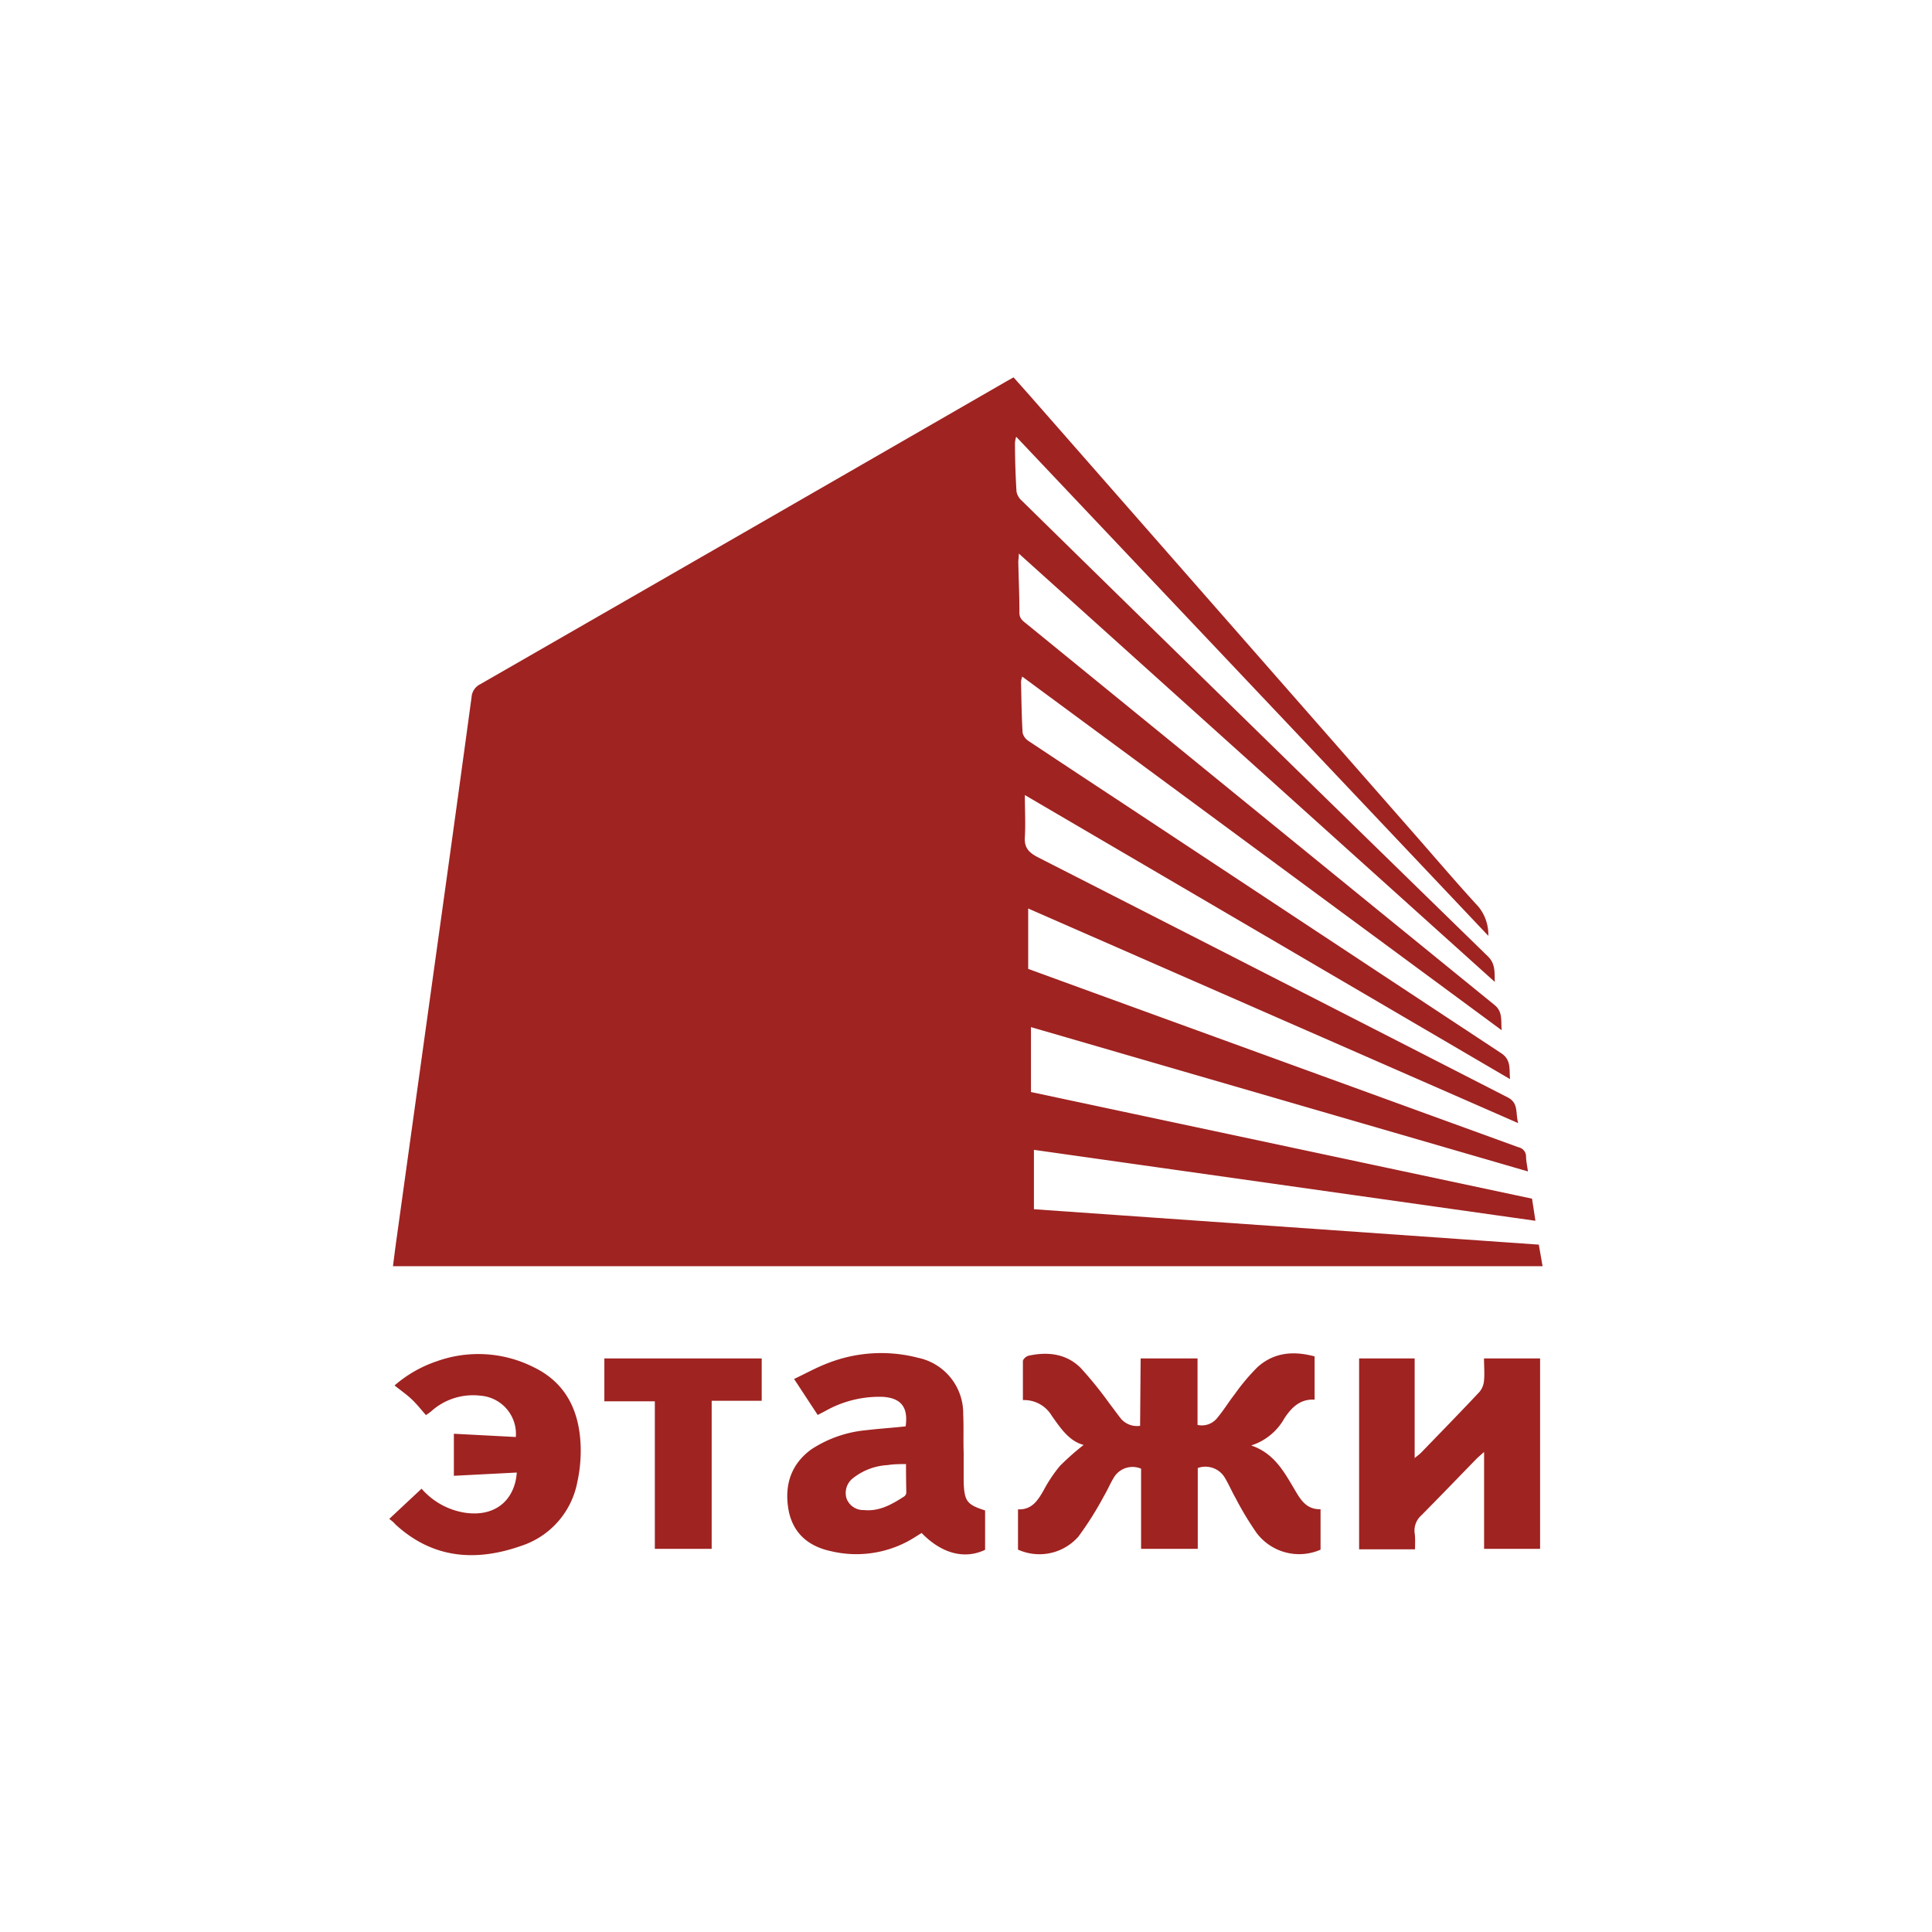
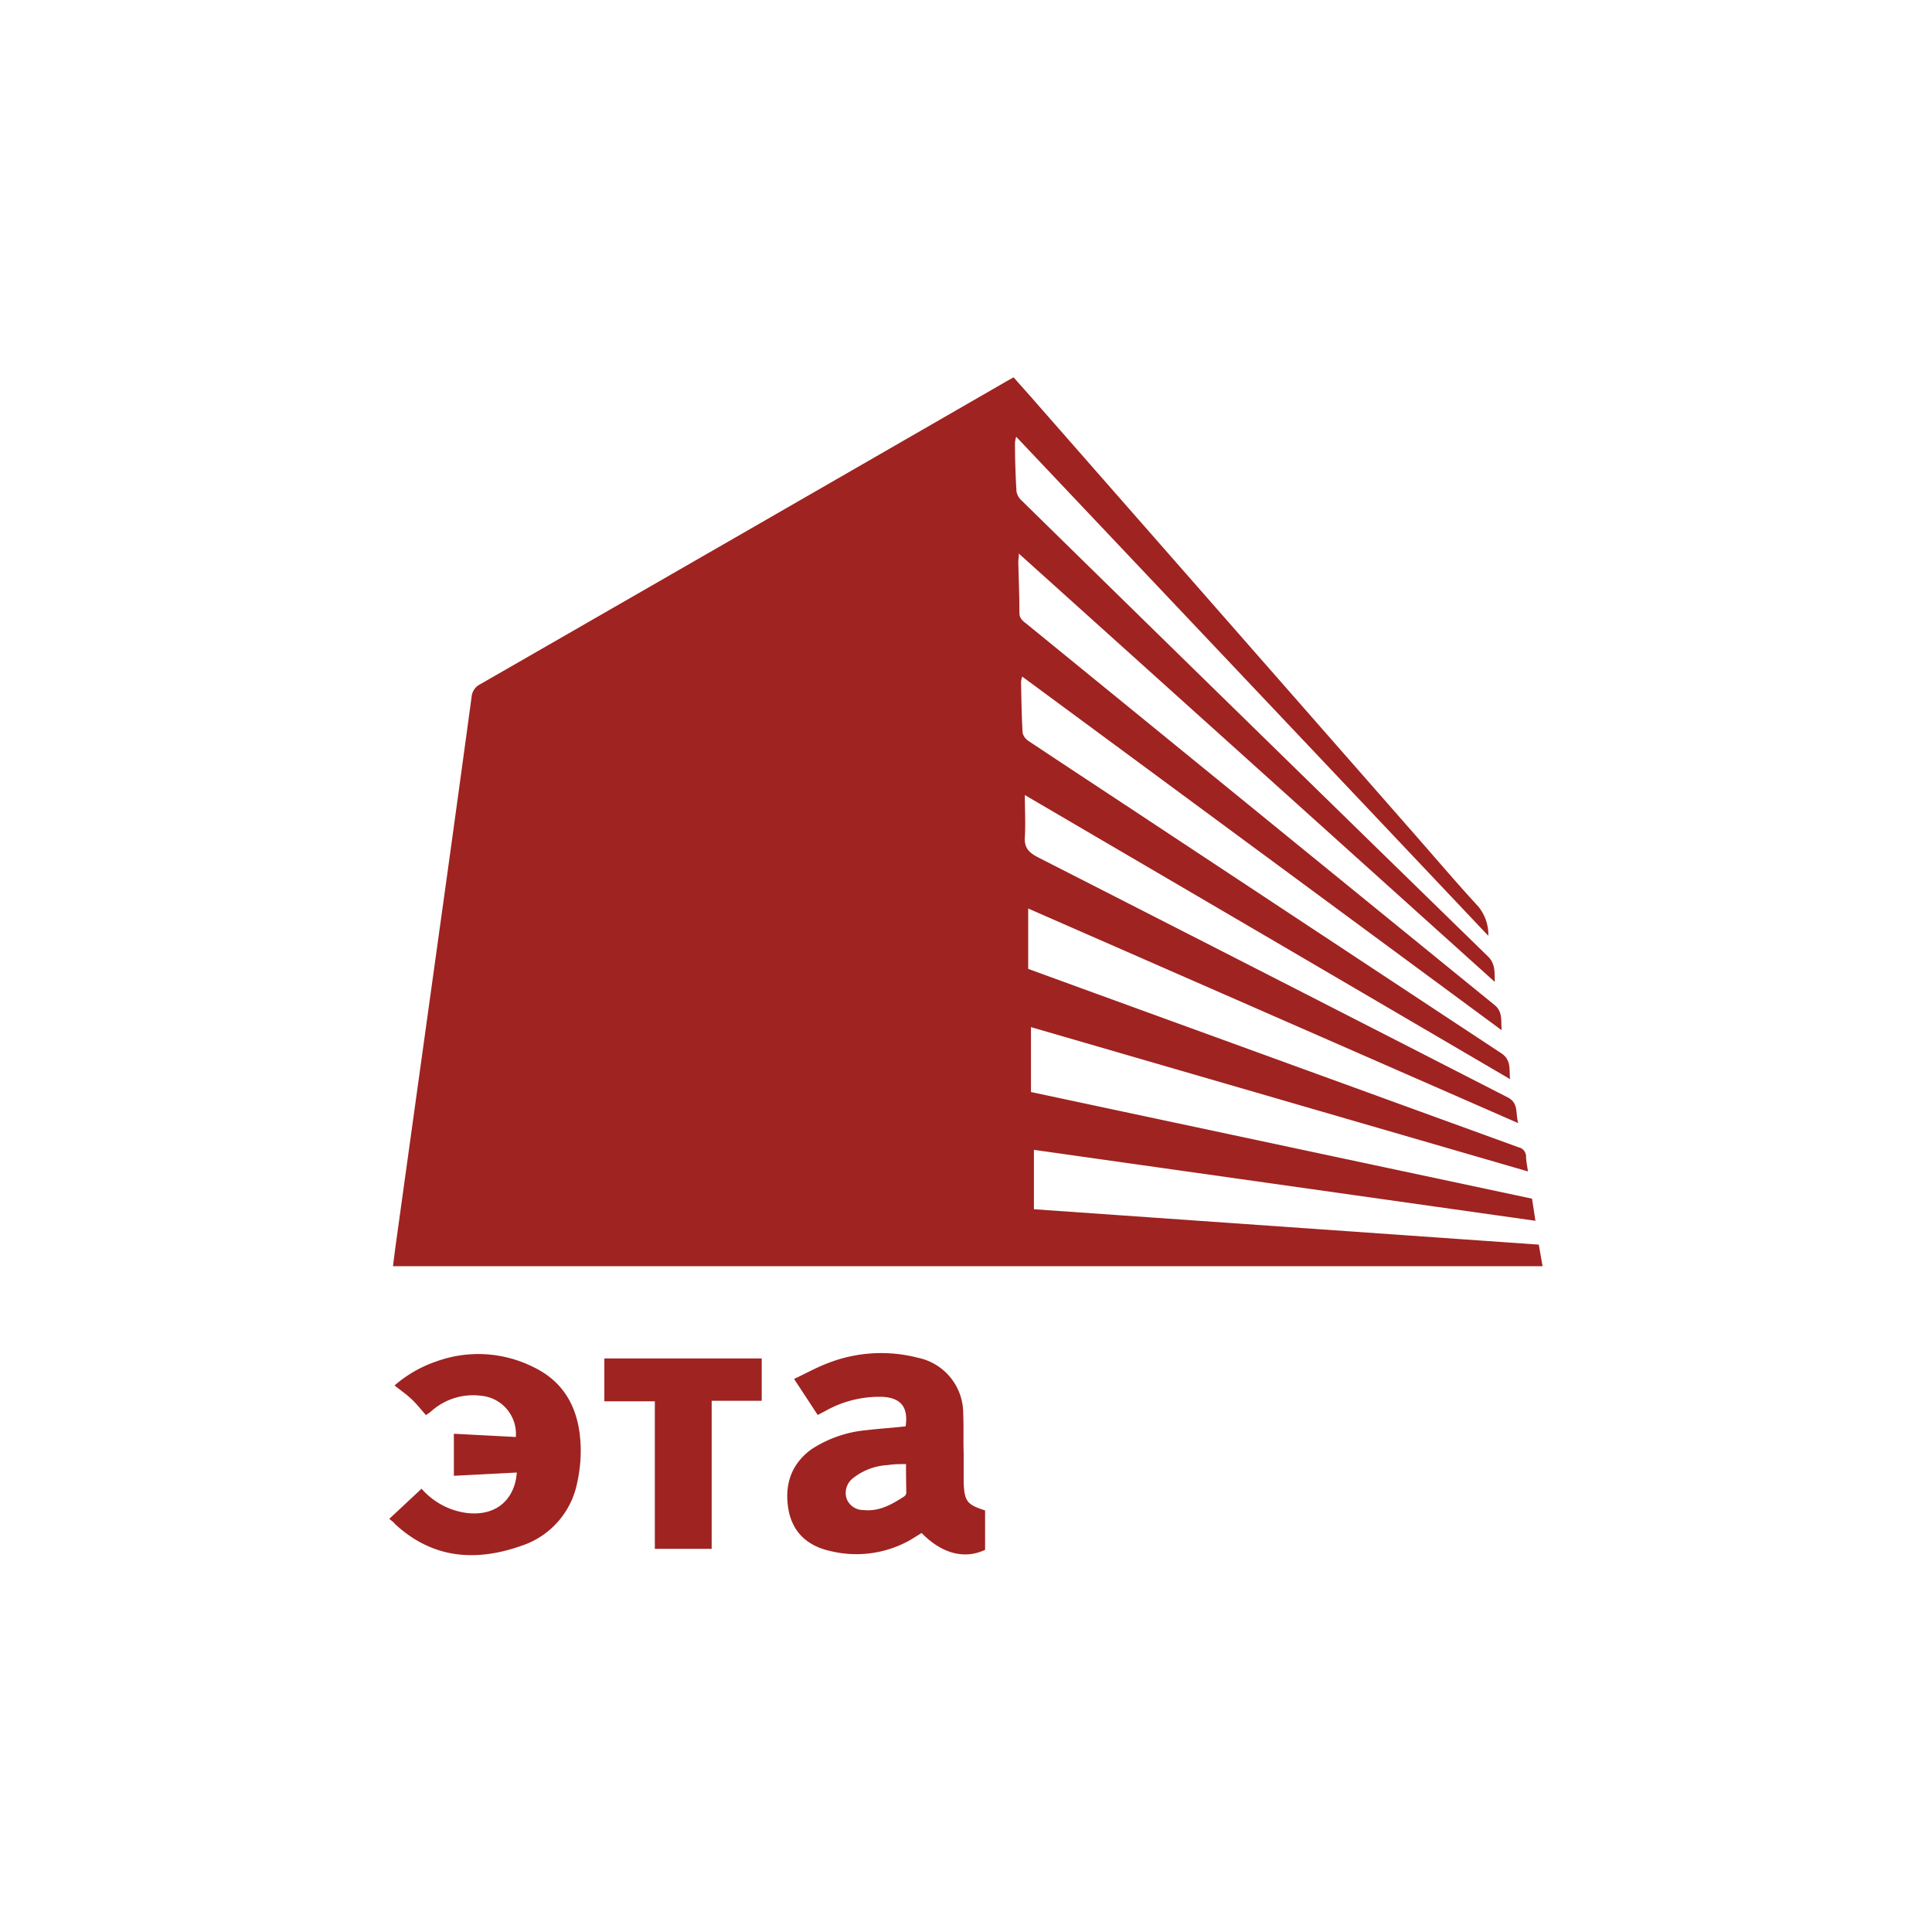
<svg xmlns="http://www.w3.org/2000/svg" id="Слой_1" data-name="Слой 1" viewBox="0 0 256 256">
  <defs>
    <style> .cls-1 { fill: #9f2321; } </style>
  </defs>
  <title>лого</title>
  <g>
    <path class="cls-1" d="M197.21,124,134.65,57.87a4.32,4.32,0,0,0-.16.76c0,2.16.07,4.33.2,6.49a2.13,2.13,0,0,0,.7,1.22q14.36,14.09,28.73,28.13,16.53,16.16,33.06,32.28c1,1,.84,2.13.89,3.36L135,73.35c0,.57-.08.88-.07,1.19.05,2.22.15,4.45.15,6.68,0,.79.52,1.1,1,1.49l24.44,19.92q18.76,15.28,37.53,30.55c1.1.9.81,2.08.93,3.33L135.45,89.65a3.4,3.4,0,0,0-.16.67c.05,2.26.08,4.52.21,6.78a1.81,1.81,0,0,0,.81,1.1c4.79,3.19,9.6,6.35,14.4,9.52q24.09,15.93,48.2,31.83c1.36.89,1.05,2.12,1.18,3.44L135.8,105.35c0,2,.1,3.77,0,5.54-.11,1.48.57,2.11,1.8,2.74q31.11,15.86,62.18,31.78c1.48.76,1,2.05,1.39,3.41l-64.93-28.44v8l7.23,2.64q28.86,10.5,57.74,21a1.25,1.25,0,0,1,1,1.2c0,.62.15,1.23.25,2L136.61,136.1v8.6L203,158.83c.15.95.29,1.85.45,2.93L137,152.36v7.87l66.9,4.69.5,2.86H52.07c.16-1.22.3-2.4.47-3.58q3.23-23.28,6.47-46.55Q60.77,105,62.49,92.34a2.05,2.05,0,0,1,1.15-1.68Q98.53,70.61,133.41,50.5l.89-.5,2.1,2.36,51,58.14c2.83,3.22,5.6,6.49,8.51,9.65A5.87,5.87,0,0,1,197.21,124Z" />
-     <path class="cls-1" d="M151.14,180h7.54v8.81a2.61,2.61,0,0,0,2.67-1c.83-1,1.5-2.11,2.3-3.13a26.45,26.45,0,0,1,3-3.55c2.17-1.94,4.75-2.15,7.54-1.4v5.73c-1.92-.11-3.06,1.05-4,2.47a7.71,7.71,0,0,1-4.4,3.6c2.92,1,4.23,3.27,5.55,5.5.86,1.44,1.59,3,3.64,2.95v5.36a7.06,7.06,0,0,1-8.49-2.24,41.86,41.86,0,0,1-2.77-4.6c-.53-.93-.94-1.92-1.5-2.82a3,3,0,0,0-3.51-1.16v10.71H151.2V194.61a2.89,2.89,0,0,0-3.5,1c-.54.83-.91,1.77-1.42,2.62a43.58,43.58,0,0,1-3.39,5.38,6.87,6.87,0,0,1-8,1.72V200c1.85.07,2.63-1.19,3.4-2.53a18.57,18.57,0,0,1,2.16-3.23,33.5,33.5,0,0,1,3.14-2.78c-1.93-.5-3.06-2.22-4.23-3.87a4.25,4.25,0,0,0-3.82-2.07c0-1.78,0-3.47,0-5.16,0-.26.45-.66.75-.72,2.54-.56,5-.27,6.89,1.6a51.25,51.25,0,0,1,3.87,4.79c.51.65,1,1.35,1.52,2a2.82,2.82,0,0,0,2.5.9Z" />
    <path class="cls-1" d="M120,189c.37-2.51-.59-3.75-3-3.91a14.53,14.53,0,0,0-7.65,1.88l-1,.52-3.13-4.77c1.55-.73,2.94-1.51,4.41-2.07a19.4,19.4,0,0,1,12-.74,7.52,7.52,0,0,1,6,7.48c.08,1.69,0,3.39.06,5.09,0,1.29,0,2.59,0,3.89.09,2.55.43,3,2.84,3.77v5.22c-2.73,1.3-5.76.5-8.41-2.23-.6.36-1.2.77-1.84,1.11a14.5,14.5,0,0,1-10.17,1.3c-2.93-.63-5-2.31-5.61-5.38-.6-3.26.24-6.09,3-8.11a15.92,15.92,0,0,1,7.36-2.55C116.52,189.3,118.21,189.2,120,189Zm.1,5c-.9,0-1.68,0-2.46.13a8.1,8.1,0,0,0-4.58,1.71,2.47,2.47,0,0,0-.87,2.77,2.37,2.37,0,0,0,2.28,1.48c2.06.21,3.72-.76,5.35-1.81a.68.68,0,0,0,.27-.49C120.07,196.63,120.05,195.41,120.05,194.05Z" />
-     <path class="cls-1" d="M187.5,205.29h-7.41V180h7.36v13.2c.45-.37.68-.53.86-.72,2.59-2.68,5.19-5.34,7.74-8.06a2.66,2.66,0,0,0,.59-1.48c.09-.95,0-1.91,0-2.94h7.43v25.23h-7.42V192.39c-.48.43-.74.65-1,.9-2.43,2.5-4.84,5-7.31,7.5a2.69,2.69,0,0,0-.9,2.29C187.55,203.77,187.5,204.47,187.5,205.29Z" />
    <path class="cls-1" d="M51.58,201.26l4.28-4a9.61,9.61,0,0,0,5.79,3.19c3.43.49,5.94-1.09,6.67-4.21a10,10,0,0,0,.16-1.12l-8.34.43v-5.57l8.21.43a5.08,5.08,0,0,0-4.65-5.47,8.28,8.28,0,0,0-6.49,2c-.15.13-.31.25-.47.37a1,1,0,0,0-.29.21c-.63-.71-1.22-1.47-1.91-2.12s-1.45-1.17-2.26-1.82a16.63,16.63,0,0,1,5.64-3.22,16.3,16.3,0,0,1,12.79.8c4.33,2.09,6.08,5.87,6.23,10.47a19.34,19.34,0,0,1-.44,4.74,11.06,11.06,0,0,1-7.42,8.46c-6.07,2.14-11.78,1.7-16.73-2.88C52.13,201.67,51.88,201.5,51.58,201.26Z" />
-     <path class="cls-1" d="M80.08,185.68V180h20.85v5.61H94.3v19.62H86.77V185.68Z" />
+     <path class="cls-1" d="M80.08,185.68V180h20.85v5.61H94.3v19.62H86.77V185.68" />
  </g>
</svg>